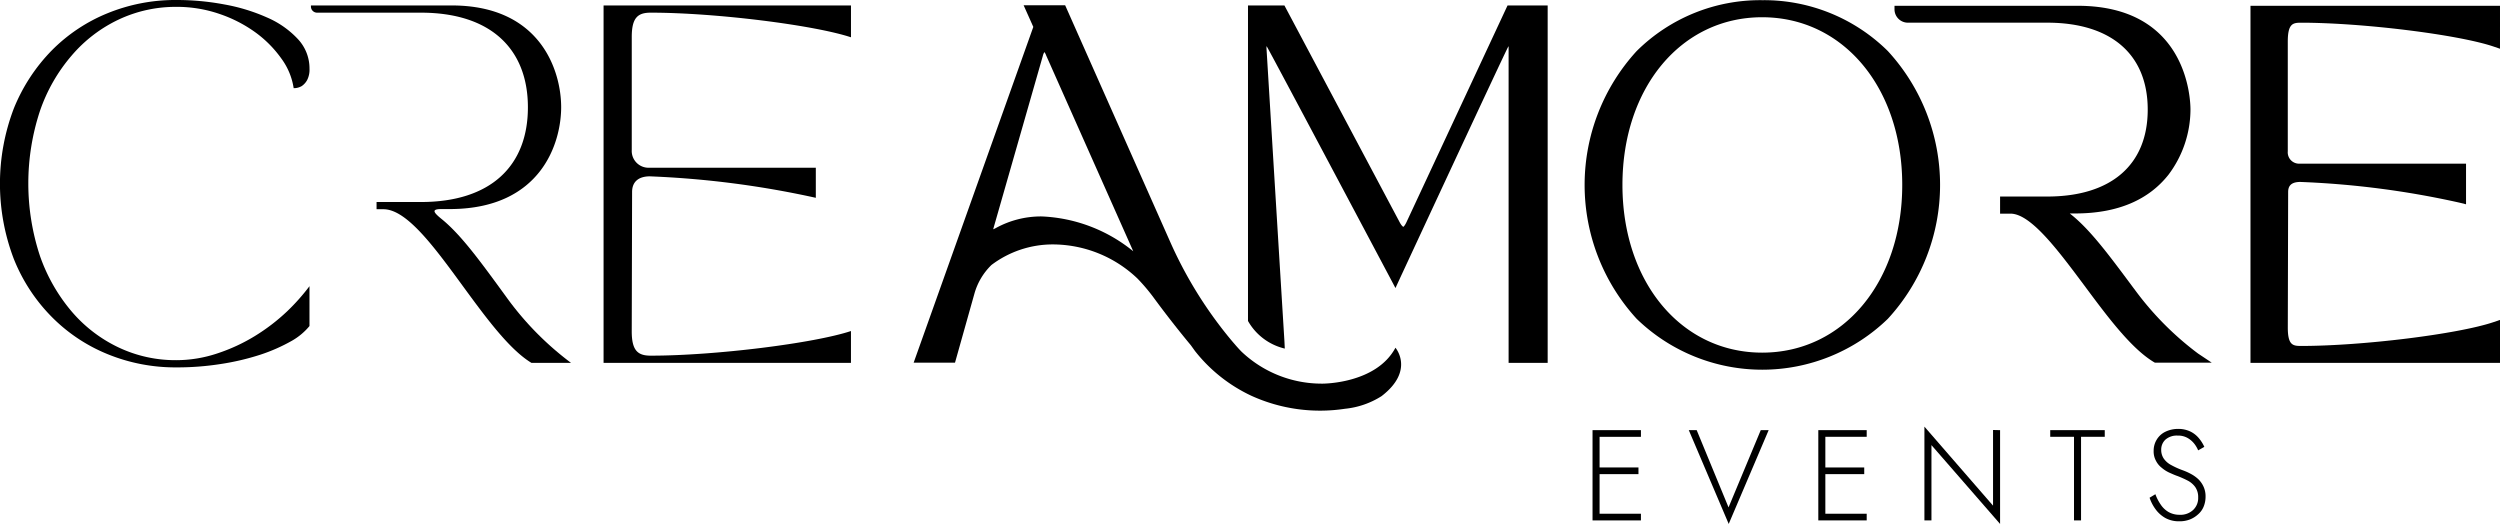
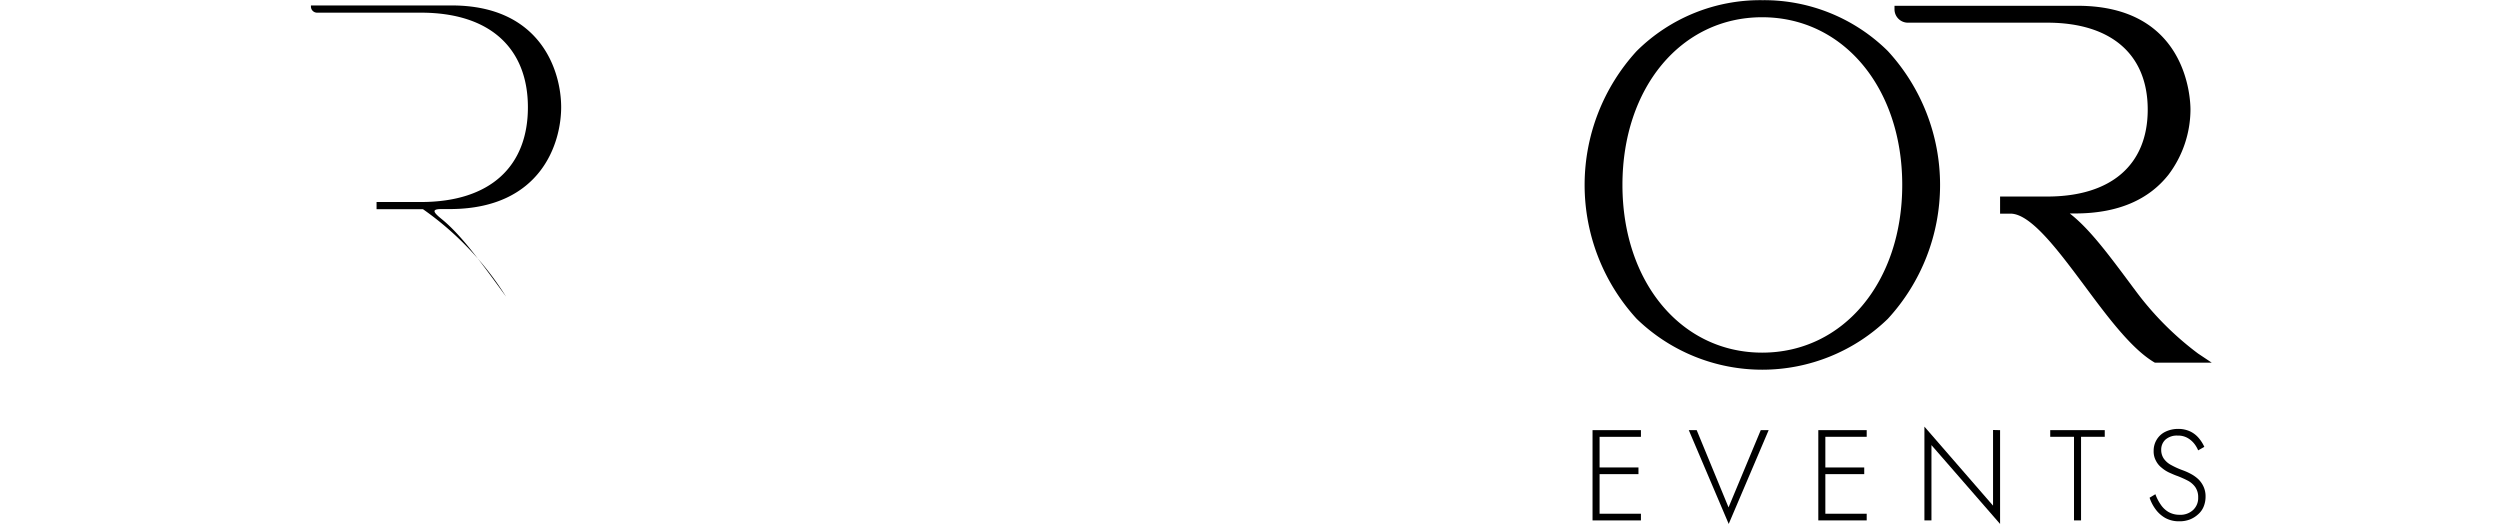
<svg xmlns="http://www.w3.org/2000/svg" width="316.36" height="66.301" viewBox="0 0 316.36 66.301">
  <g transform="translate(-138.7 -134.9)">
    <g transform="translate(340.226 188.887)">
      <path d="M1046.291,379.7v11.423h-.891V379.7Zm-.423,0h5.656v.846h-5.656Zm0,4.721h5.344v.846h-5.344Zm0,5.856h5.656v.846h-5.656Z" transform="translate(-1045.4 -379.255)" />
      <path d="M1109.207,379.7h1l-5.055,11.869L1100.1,379.7h1l4.03,9.775Z" transform="translate(-1087.92 -379.255)" />
      <path d="M1174.591,379.7v11.423h-.891V379.7Zm-.423,0h5.656v.846h-5.656Zm0,4.721h5.344v.846h-5.344Zm0,5.856h5.656v.846h-5.656Z" transform="translate(-1145.13 -379.255)" />
      <path d="M1243.575,378.145v11.869l-8.684-9.976v9.531H1234V377.7l8.684,10v-9.575l.891.022Z" transform="translate(-1192.003 -377.7)" />
      <path d="M1305.5,379.7h6.9v.846H1309.4v10.577h-.891V380.546H1305.5Z" transform="translate(-1247.582 -379.255)" />
      <path d="M1363.4,388.575a3.007,3.007,0,0,0,.98.935,2.788,2.788,0,0,0,1.4.356,2.341,2.341,0,0,0,1.737-.624,2.063,2.063,0,0,0,.623-1.559,2.212,2.212,0,0,0-.378-1.336,2.733,2.733,0,0,0-.98-.824,12.523,12.523,0,0,0-1.247-.557c-.334-.111-.668-.267-1.024-.423a4.071,4.071,0,0,1-.98-.623,2.588,2.588,0,0,1-.735-.891,2.46,2.46,0,0,1-.29-1.247,2.669,2.669,0,0,1,.4-1.447,2.586,2.586,0,0,1,1.091-.98,3.665,3.665,0,0,1,1.581-.356,3.52,3.52,0,0,1,1.581.334,3.254,3.254,0,0,1,1.091.868,4.694,4.694,0,0,1,.668,1.069l-.78.445a3.545,3.545,0,0,0-.512-.868,2.946,2.946,0,0,0-.846-.712,2.4,2.4,0,0,0-1.247-.29,2.167,2.167,0,0,0-1.537.512,1.713,1.713,0,0,0-.534,1.292,1.962,1.962,0,0,0,.312,1.091,2.645,2.645,0,0,0,.935.824,10.109,10.109,0,0,0,1.537.69,7.477,7.477,0,0,1,.98.445,4.489,4.489,0,0,1,.913.646,3.117,3.117,0,0,1,.668.935,2.906,2.906,0,0,1,.267,1.292,3.306,3.306,0,0,1-.245,1.269,2.59,2.59,0,0,1-.713.98,3.319,3.319,0,0,1-1.047.646,3.619,3.619,0,0,1-1.314.223,3.574,3.574,0,0,1-1.737-.4,3.909,3.909,0,0,1-1.247-1.091,5.3,5.3,0,0,1-.78-1.492l.735-.445A5.59,5.59,0,0,0,1363.4,388.575Z" transform="translate(-1291.5 -378.71)" />
    </g>
    <g transform="translate(254.317 134.922)">
-       <path d="M695.206,181.656a19.711,19.711,0,0,0,7.126,5.656,20.982,20.982,0,0,0,11.846,1.648,10.57,10.57,0,0,0,4.632-1.6c4.231-3.251,1.759-6.124,1.759-6.124-2.449,4.587-9.241,4.543-9.241,4.543a14.751,14.751,0,0,1-10.221-4.03c-.735-.735-1.826-2.093-1.826-2.093a52.985,52.985,0,0,1-7.259-11.913L678.772,137.9h-5.255l1.225,2.739L659.6,183.126h5.233l2.449-8.707a8.126,8.126,0,0,1,2.16-3.652,12.872,12.872,0,0,1,7.727-2.605,15.559,15.559,0,0,1,10.755,4.32,23.437,23.437,0,0,1,2.138,2.539c1.492,2.026,3.028,3.986,4.632,5.923Zm-19.373-17.035a11.826,11.826,0,0,0-5.834,1.47,2.076,2.076,0,0,1-.334.156c.022-.067.045-.156.067-.245l6.213-21.689a1.523,1.523,0,0,1,.2-.49,1.449,1.449,0,0,1,.223.423L687.39,169.03A19.623,19.623,0,0,0,675.833,164.621Z" transform="translate(-659.6 -137.254)" />
      <g transform="translate(42.309 0)">
-         <path d="M849.6,177.926V138h4.609l14.608,27.478c.223.4.4.534.445.534,0,0,.156-.089.379-.557L882.445,138h5.077v45.226h-4.943V143.433a.92.92,0,0,0-.022-.267.168.168,0,0,0-.045.089c-.713,1.358-13.583,29.059-13.717,29.349l-.534,1.158-.6-1.136c-.156-.289-15.008-28.28-15.632-29.349-.022-.045-.067-.089-.089-.134v.267s1.737,28.436,2.271,37.076l.045.935A7.261,7.261,0,0,1,849.6,177.926Z" transform="translate(-849.6 -137.332)" />
        <path d="M1063.368,135a22.2,22.2,0,0,0-15.877,6.435,25.078,25.078,0,0,0,0,33.891,22.83,22.83,0,0,0,31.776,0,25.017,25.017,0,0,0,0-33.891A22.293,22.293,0,0,0,1063.368,135Zm0,2.16c10.266,0,17.725,8.929,17.725,21.221s-7.459,21.221-17.725,21.221c-10.243,0-17.681-8.929-17.681-21.221S1053.1,137.16,1063.368,137.16Z" transform="translate(-998.302 -135)" />
-         <path d="M1425.691,140.338c7.749,0,19.818,1.492,24.338,3.006l.846.289V138.2H1419.3v45.181h31.576v-5.433l-.846.289c-4.52,1.514-16.567,3.006-24.338,3.006-1.047,0-1.67-.111-1.67-2.338l.044-17.124c0-.557.156-1.292,1.536-1.292a111.474,111.474,0,0,1,20.175,2.628l.8.2v-5.144h-21.021a1.433,1.433,0,0,1-1.536-1.559V142.743C1424.021,140.471,1424.644,140.338,1425.691,140.338Z" transform="translate(-1292.441 -137.487)" />
        <path d="M1230.36,164.5h1.314c2.583,0,6.034,4.654,9.375,9.13,2.895,3.9,5.879,7.905,8.751,9.642l.156.089h7.193l-1.737-1.158a38.532,38.532,0,0,1-7.927-7.972l-.334-.445c-3.028-4.075-5.411-7.282-7.838-9.2-.044-.045-.089-.067-.133-.111h1c5.121-.067,8.974-1.715,11.49-4.9a13.784,13.784,0,0,0,2.783-8.239c0-1.336-.4-13.138-14.274-13.138H1217v.445a1.692,1.692,0,0,0,1.692,1.692h17.636c8.083,0,12.715,4.008,12.715,11s-4.632,11-12.715,11h-5.968v2.16Z" transform="translate(-1135.188 -137.487)" />
      </g>
    </g>
    <g transform="translate(138.7 134.9)">
-       <path d="M340.095,174.853c-3.229-4.431-5.678-7.816-8.15-9.82-1.069-.868-1.336-1.269,0-1.269h1.292c11.312-.134,13.828-8.373,13.828-12.893S344.526,138,333.214,138H315.4v.134a.774.774,0,0,0,.779.779h13.138c8.862,0,13.539,4.609,13.539,11.98s-4.654,11.98-13.539,11.98h-5.612v.913h.868c5.322,0,12.425,15.61,18.727,19.44h5.01A38.457,38.457,0,0,1,340.095,174.853Z" transform="translate(-276.053 -137.31)" />
-       <path d="M481.7,138h31.308v4.03c-4.609-1.536-17.124-3.118-25.341-3.118-1.626,0-2.4.624-2.4,3.073v14.3a2.127,2.127,0,0,0,2.249,2.249h21.043v3.808a118.527,118.527,0,0,0-21-2.717c-1.358,0-2.249.624-2.249,1.982l-.045,17.636c0,2.449.779,3.073,2.4,3.073,8.217,0,20.731-1.581,25.341-3.117v4.03H481.7Z" transform="translate(-405.322 -137.31)" />
+       <path d="M340.095,174.853c-3.229-4.431-5.678-7.816-8.15-9.82-1.069-.868-1.336-1.269,0-1.269h1.292c11.312-.134,13.828-8.373,13.828-12.893S344.526,138,333.214,138H315.4v.134a.774.774,0,0,0,.779.779h13.138c8.862,0,13.539,4.609,13.539,11.98s-4.654,11.98-13.539,11.98h-5.612v.913h.868h5.01A38.457,38.457,0,0,1,340.095,174.853Z" transform="translate(-276.053 -137.31)" />
      <g transform="translate(0 0)">
-         <path d="M177.869,171.107a26.16,26.16,0,0,1-2.828,3.184,24.664,24.664,0,0,1-4.1,3.14,22.624,22.624,0,0,1-4.765,2.2,16.412,16.412,0,0,1-5.166.846,16.817,16.817,0,0,1-7.282-1.6,17.815,17.815,0,0,1-5.945-4.543,22.078,22.078,0,0,1-4.03-7.059,29.3,29.3,0,0,1,0-18.326,21.331,21.331,0,0,1,4.03-7.037,17.815,17.815,0,0,1,5.945-4.543,16.889,16.889,0,0,1,7.282-1.6,16.489,16.489,0,0,1,5.456.891,17.145,17.145,0,0,1,4.587,2.36,14.427,14.427,0,0,1,3.273,3.318,8.452,8.452,0,0,1,1.536,3.719,1.952,1.952,0,0,0,1.024-.267,2.168,2.168,0,0,0,.668-.735,2.852,2.852,0,0,0,.312-1.447,5.43,5.43,0,0,0-1.492-3.786,11.6,11.6,0,0,0-3.9-2.717,23.359,23.359,0,0,0-5.411-1.648,32.6,32.6,0,0,0-6.057-.557,22.676,22.676,0,0,0-8.684,1.67,21.12,21.12,0,0,0-7.081,4.721,22.592,22.592,0,0,0-4.788,7.326,26.7,26.7,0,0,0,0,19.061A22.008,22.008,0,0,0,145.247,175a21.119,21.119,0,0,0,7.081,4.721,22.675,22.675,0,0,0,8.684,1.67,35.512,35.512,0,0,0,5.589-.423,31.5,31.5,0,0,0,5.032-1.18,21.9,21.9,0,0,0,4.03-1.781,8.081,8.081,0,0,0,2.2-1.848v-5.055Z" transform="translate(-138.7 -134.9)" />
-       </g>
+         </g>
    </g>
  </g>
</svg>